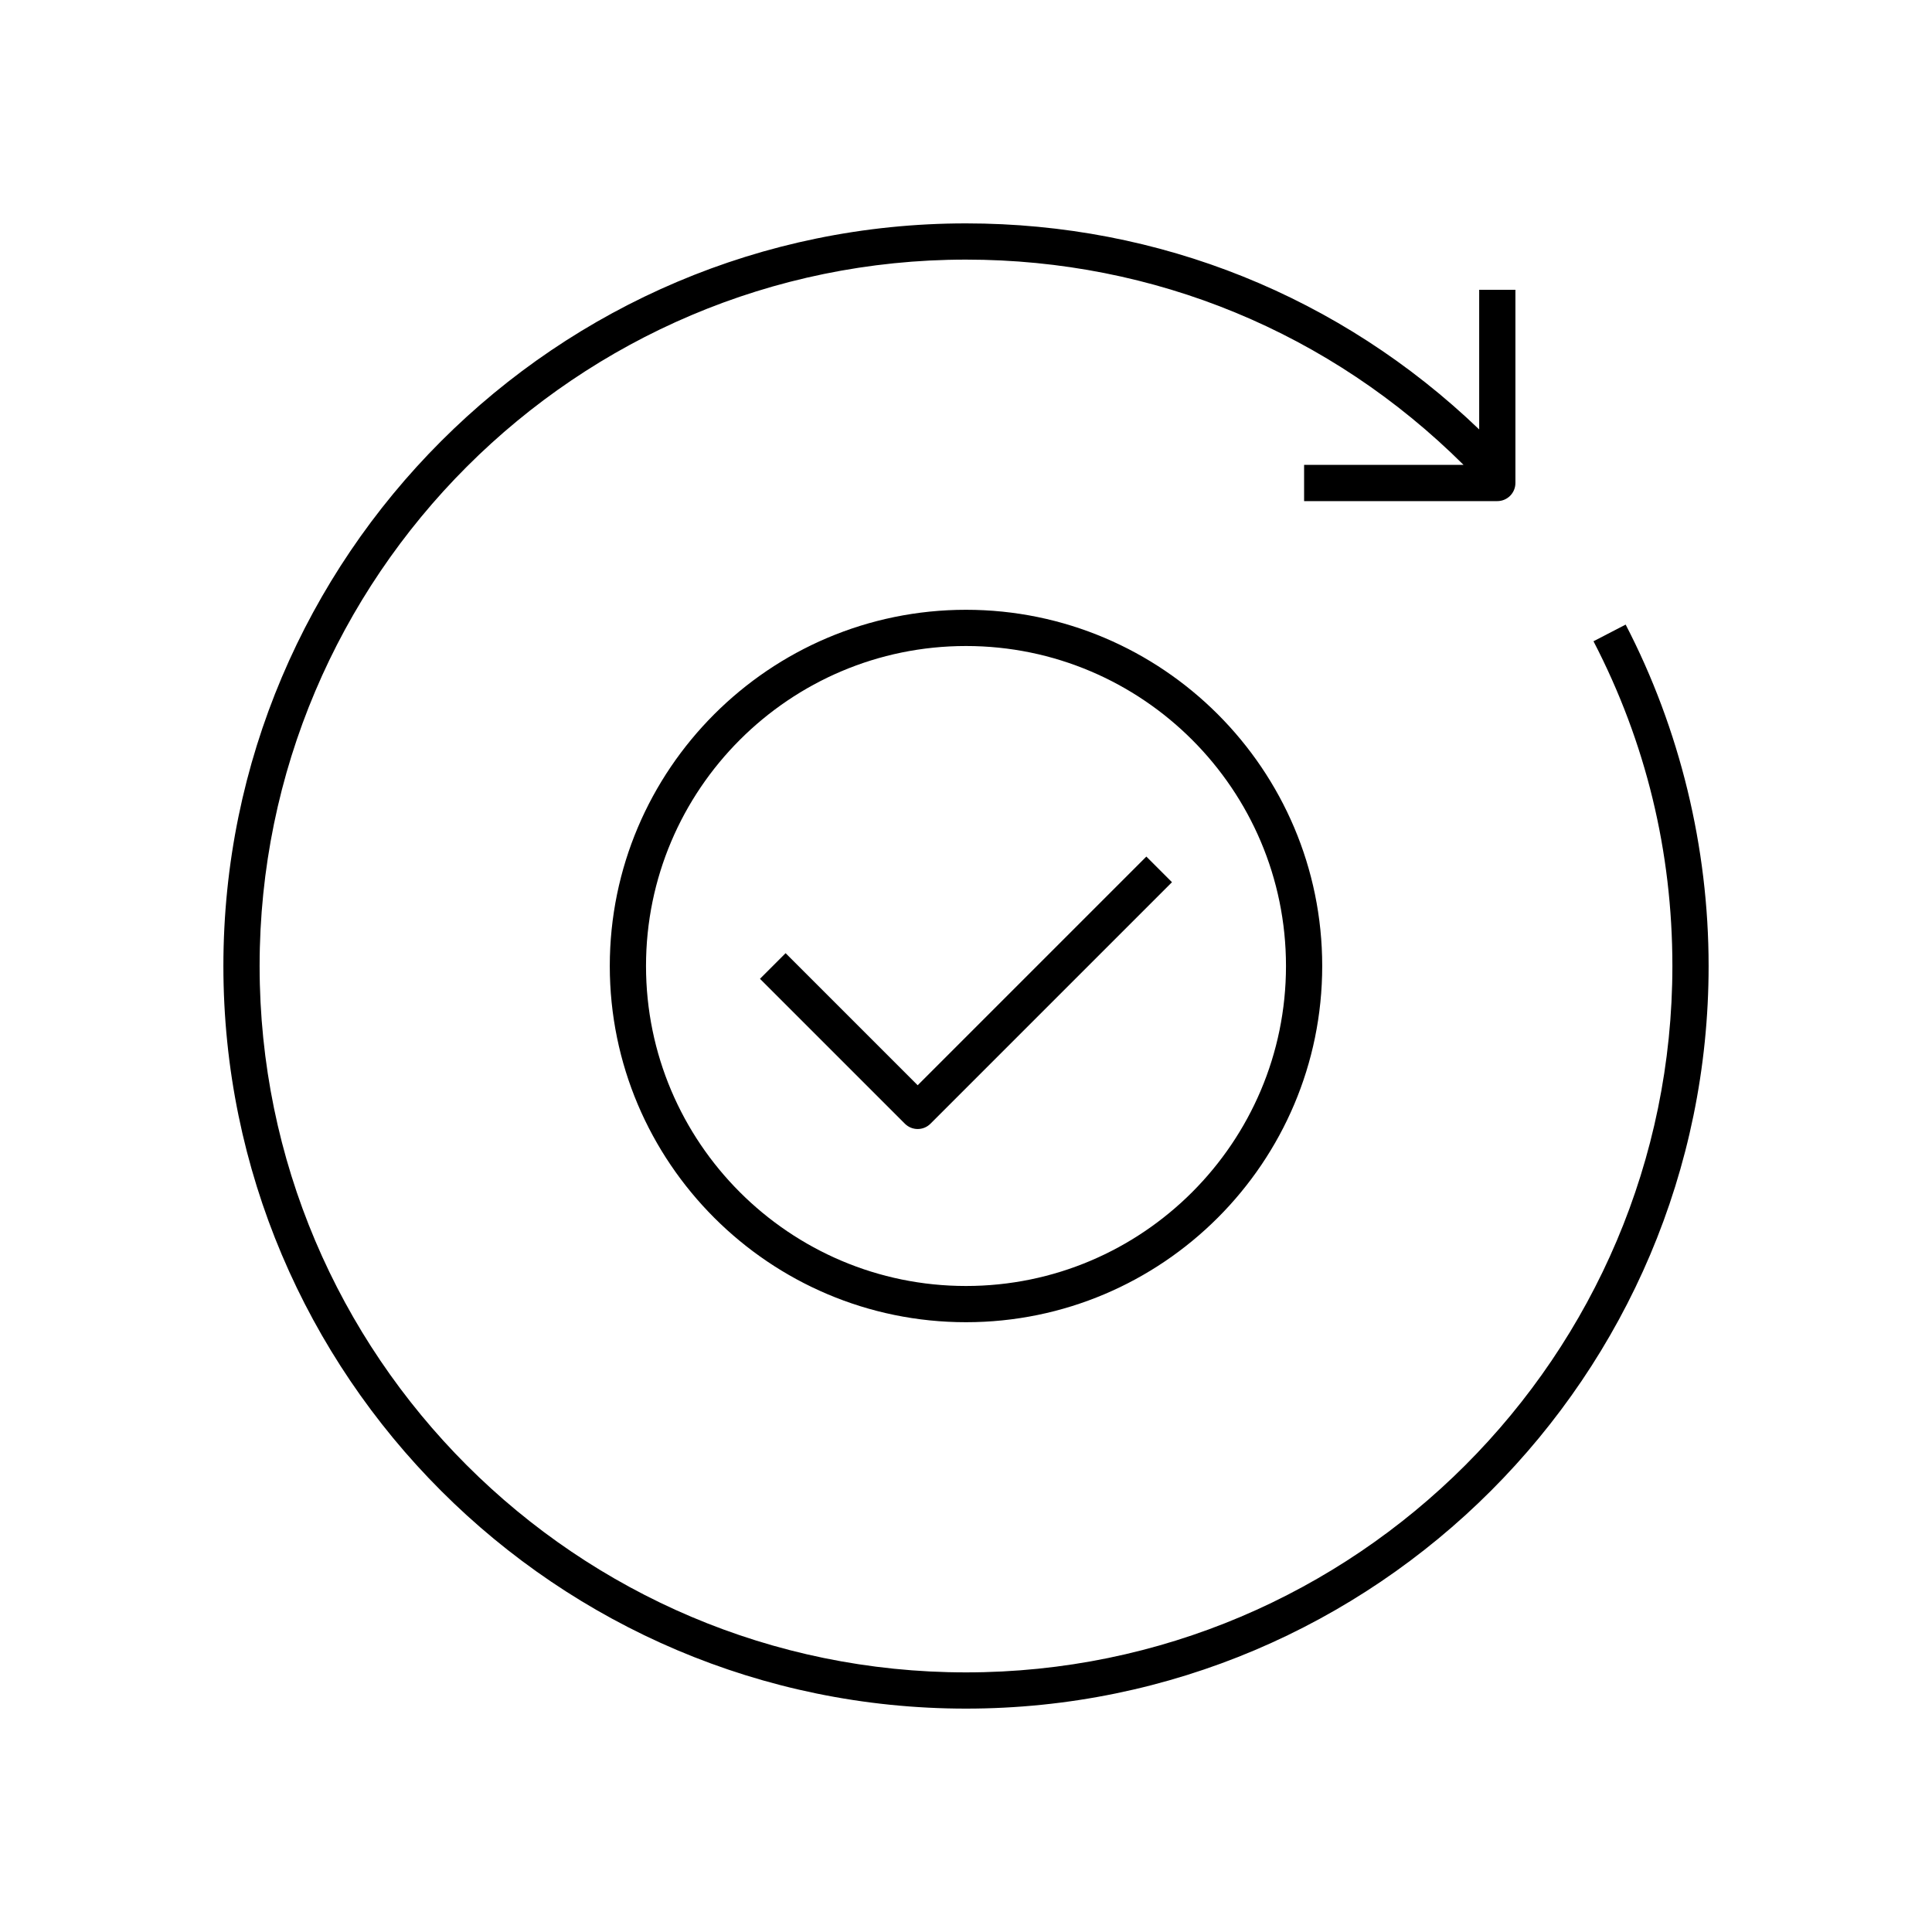
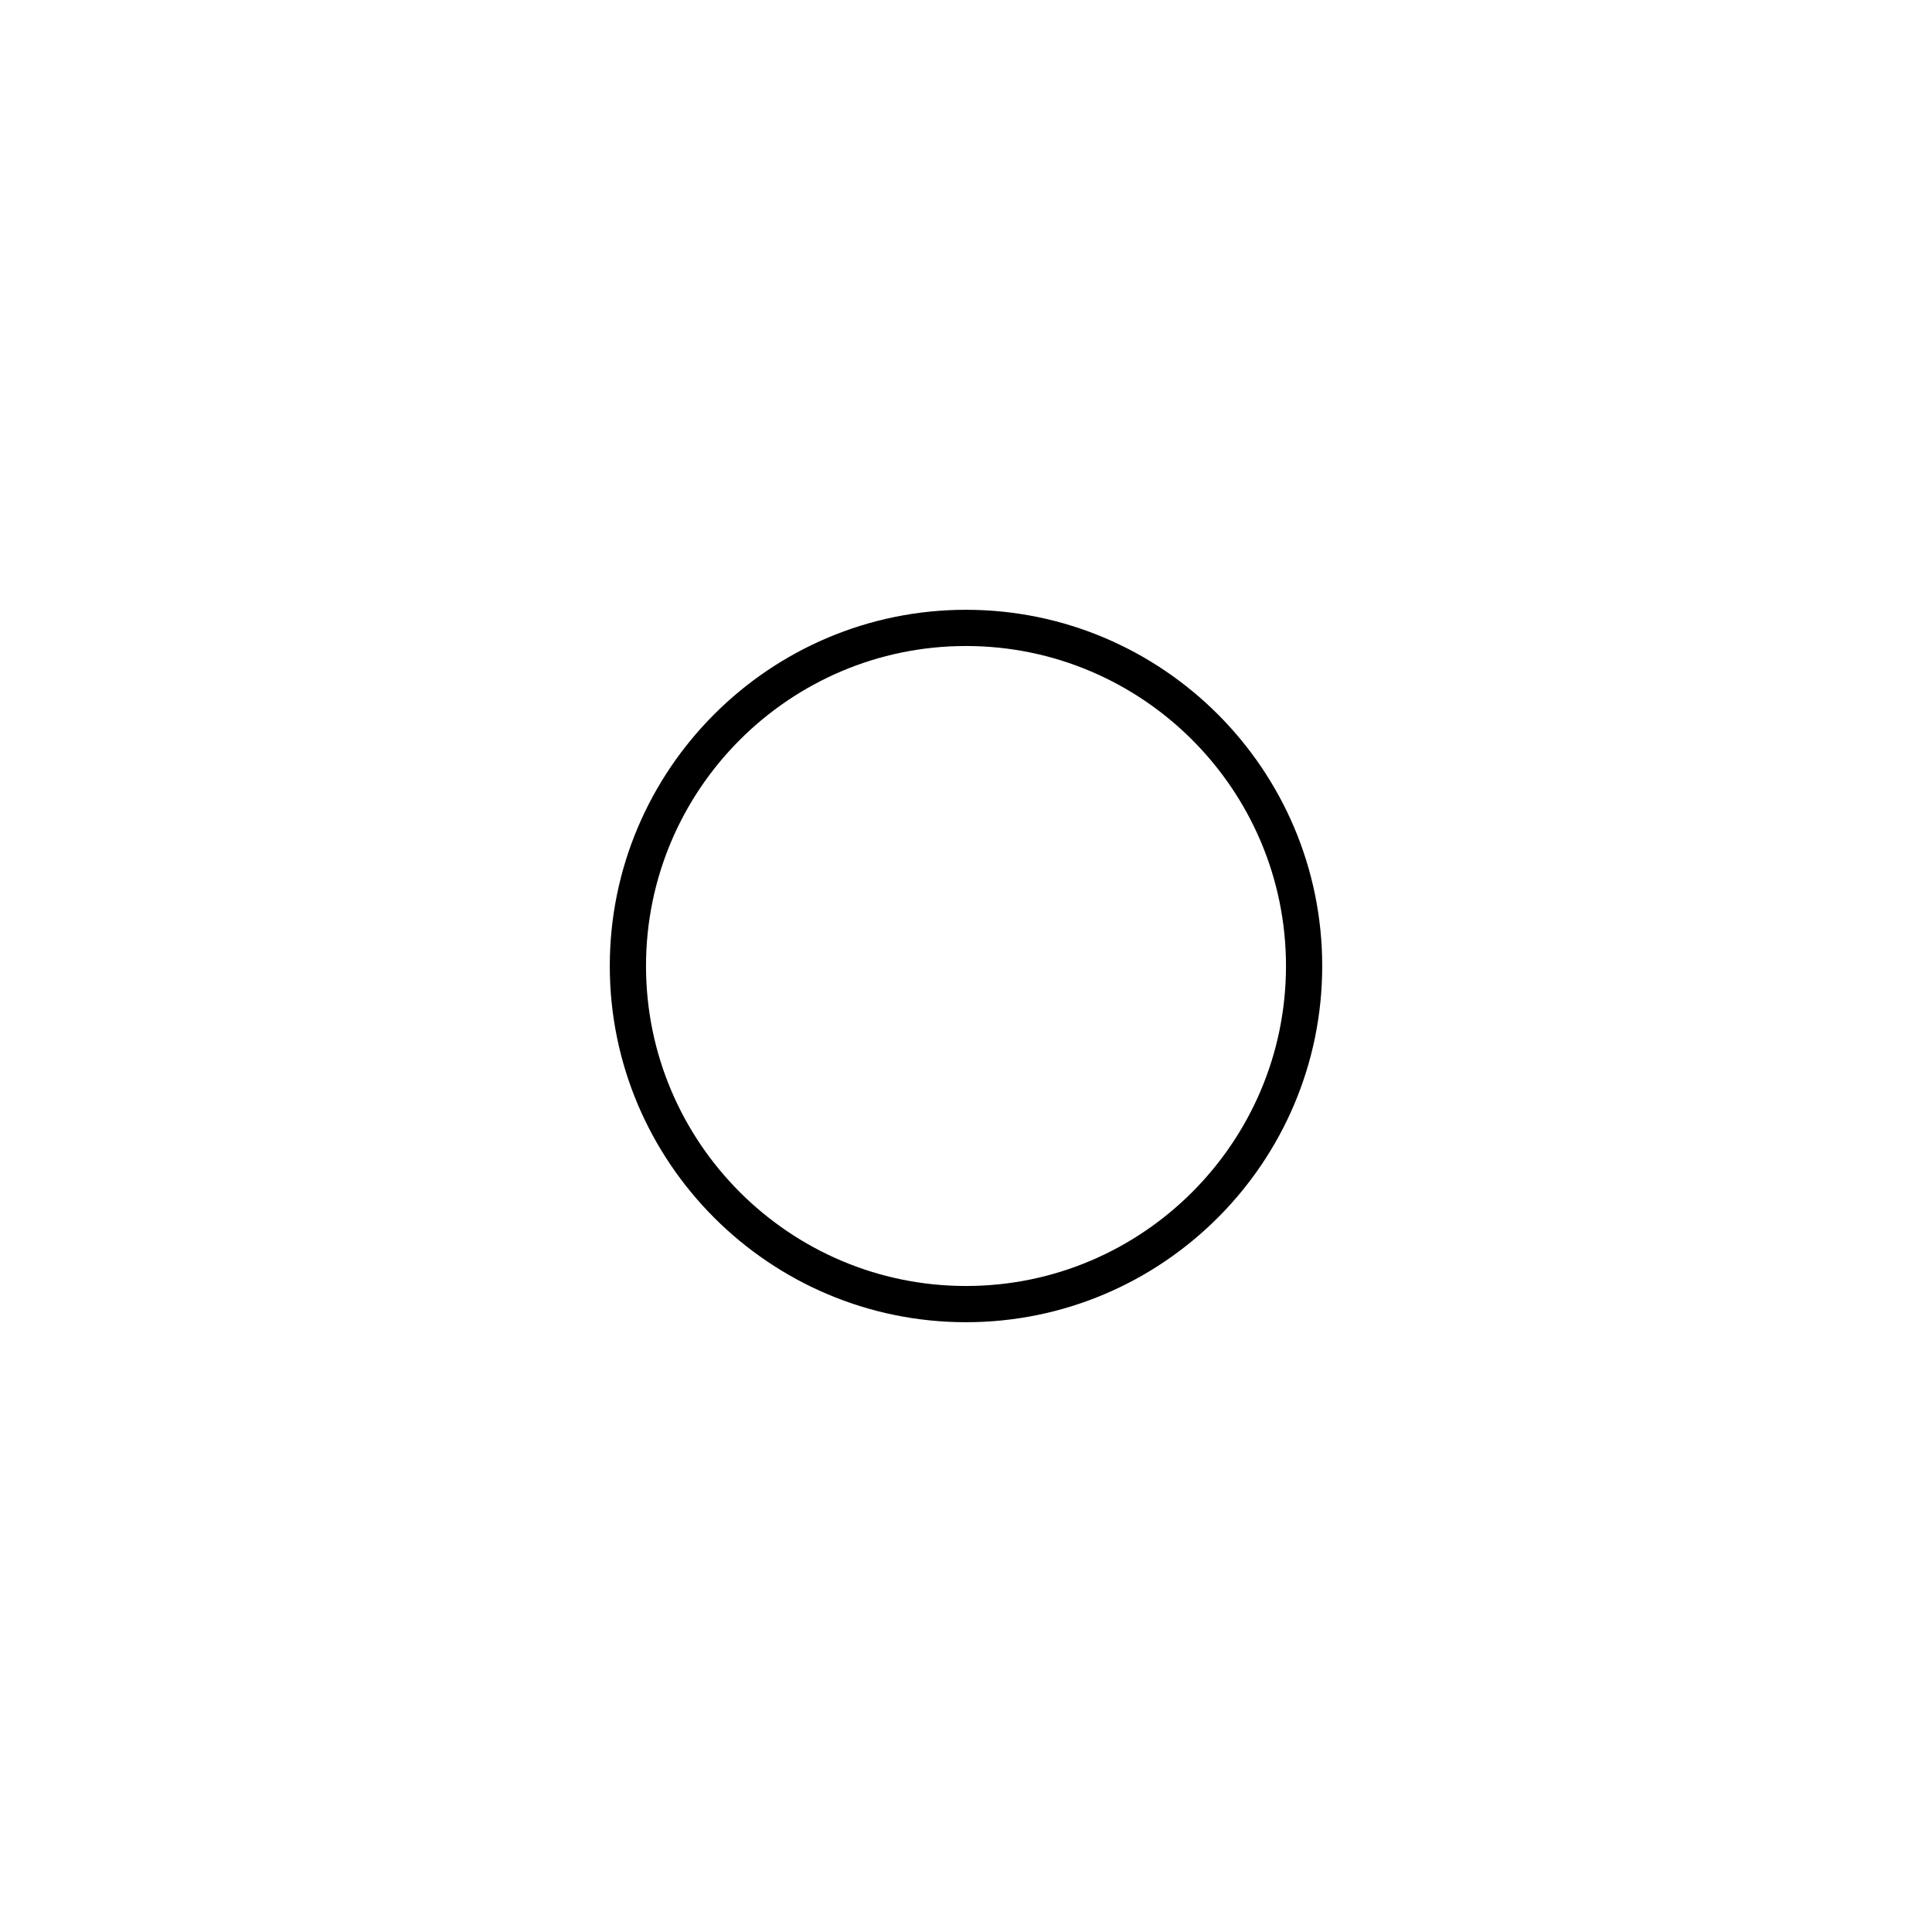
<svg xmlns="http://www.w3.org/2000/svg" id="a" viewBox="0 0 80 80">
  <path d="M40,25.25c-8.133,0-14.75,6.617-14.75,14.75s6.617,14.75,14.75,14.75,14.75-6.617,14.75-14.75-6.617-14.75-14.75-14.75Zm0,28c-7.306,0-13.25-5.944-13.25-13.25s5.944-13.25,13.25-13.25,13.25,5.944,13.25,13.25-5.944,13.25-13.25,13.25Z" />
-   <path d="M38,44.939l-5.47-5.47-1.061,1.061,6,6c.146,.146,.338,.22,.53,.22s.384-.073,.53-.22l10-10-1.061-1.061-9.47,9.47Z" />
-   <path d="M40,70.75c16.956,0,30.75-13.794,30.75-30.75,0-4.915-1.188-9.803-3.435-14.137l-1.332,.69c2.168,4.181,3.267,8.705,3.267,13.447,0,16.128-13.122,29.25-29.25,29.25s-29.25-13.122-29.25-29.25S23.872,10.75,40,10.75c7.801,0,15.088,3.018,20.603,8.5h-6.603v1.5h8c.414,0,.75-.336,.75-.75V12h-1.5v5.782c-5.746-5.508-13.242-8.532-21.25-8.532-16.956,0-30.75,13.794-30.75,30.75s13.794,30.75,30.75,30.75Z" />
</svg>